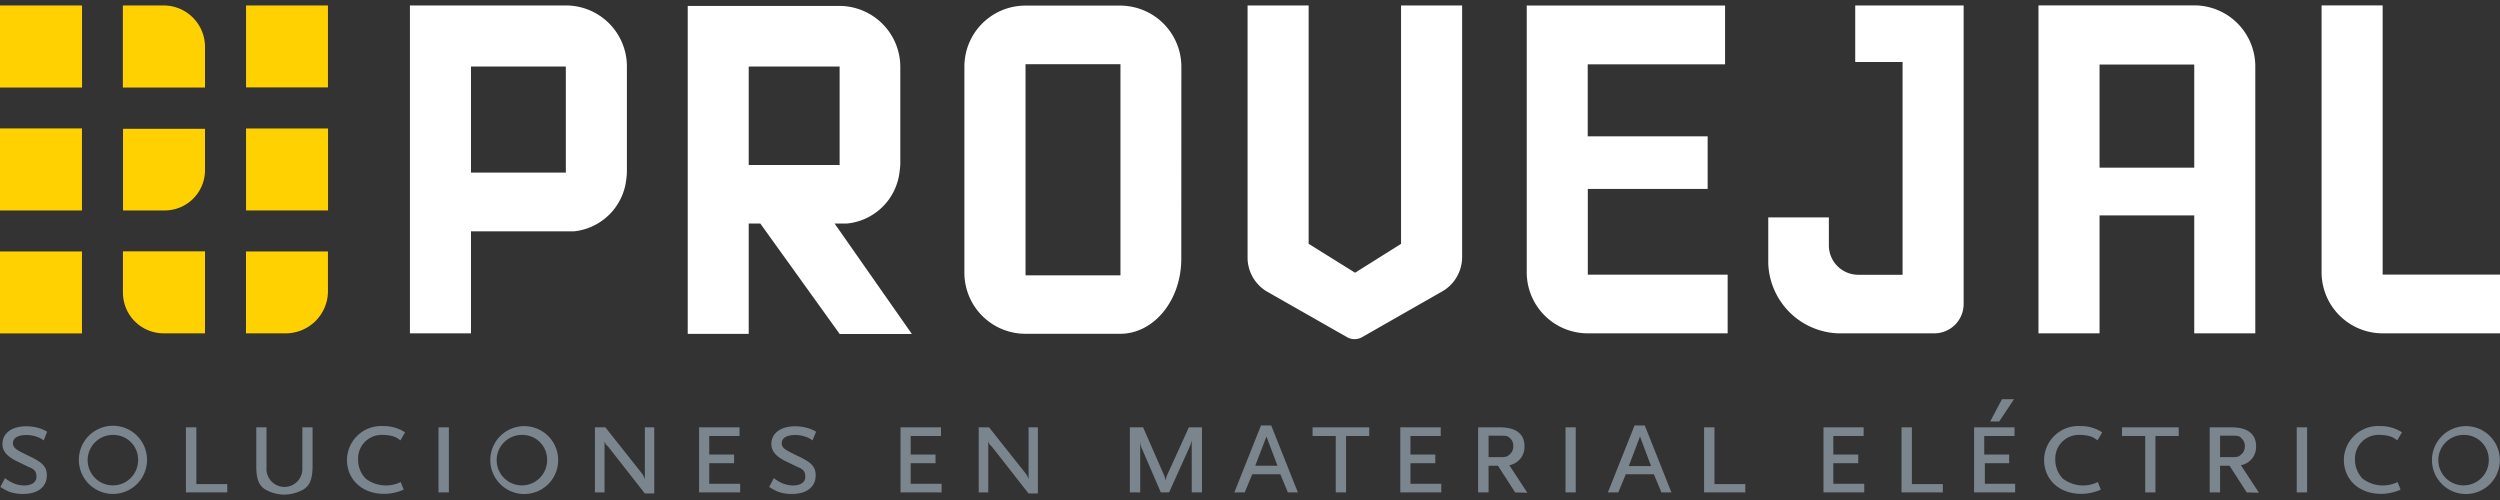
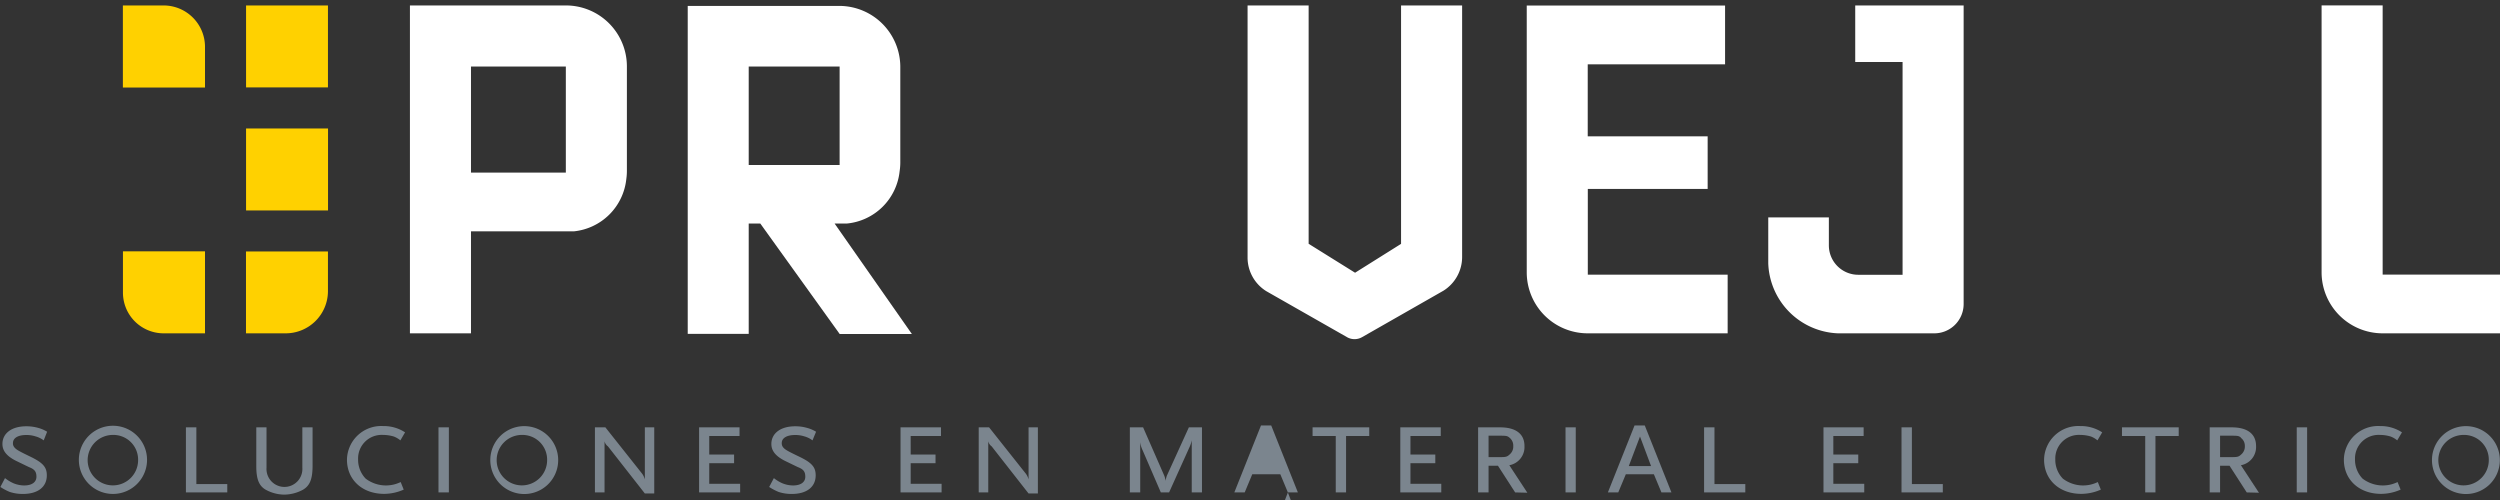
<svg xmlns="http://www.w3.org/2000/svg" width="330" height="66" viewBox="0 0 330 66" version="1.1">
  <rect x="0" y="0" width="330" height="66" fill="#333333" stroke="none" />
  <title>PVJ_igp_02</title>
  <g id="PVJ_igp_02" stroke="none" stroke-width="1" fill="none" fill-rule="evenodd">
    <g id="PVJ_igp-02" fill-rule="nonzero">
-       <path d="M289.66.71h-20.58V44h8.06V28.43h12.5V44h8.06V8.77a8.06 8.06 0 0 0-8.04-8.06zm-12.52 21.42V8.52h12.5v13.61h-12.5zM155.94 8.79a8.07 8.07 0 0 0-7.23-8 6.33 6.33 0 0 0-.82-.05h-12.53a8.05 8.05 0 0 0-8.06 8.05V36a8.06 8.06 0 0 0 8.06 8.06h12.51v-.45.45c4.45 0 8.06-4.43 8.06-9.89l.01-25.38zm-20.57 27.55V8.47h12.53v27.87h-12.53z" id="Shape" fill="#FFF" />
      <path d="M314.51 44H330v-7.75h-15.49V.71h-8.06V36a8.06 8.06 0 0 0 8.06 8zM209.59 24.94h15.82V18h-15.83V8.49h18.13V.73h-26.18V36a8.05 8.05 0 0 0 8.06 8h18.46v-7.74h-18.46V24.94z" id="Path" fill="#FFF" />
      <path d="M82.75 22.48V8.77A8.05 8.05 0 0 0 74.69.72H54.11V44h8.06V30.54h13.56a7.75 7.75 0 0 0 6.94-6.88c.056-.39.082-.785.08-1.18zm-20.58.3v-14h12.52v14H62.17z" id="Shape" fill="#FFF" />
      <path d="M179.8 44.5l10.74-6.13a5.24 5.24 0 0 0 2.46-4.43V.72h-8.06v31.47L178.87 36l-6.13-3.82V.72h-8.06V34a5.22 5.22 0 0 0 2.48 4.44l10.71 6.1a2 2 0 0 0 1.93-.04zM255.33 44a3.87 3.87 0 0 0 3.87-3.87V.72h-14.31v7.46h6.25v28.09h-5.85a3.88 3.88 0 0 1-3.88-3.88V28.7h-8v6.06a9.58 9.58 0 0 0 9.2 9.24h12.72z" id="Path" fill="#FFF" />
-       <path d="M16.24 27.78h5.5a5.32 5.32 0 0 0 5.32-5.32V17H16.24v10.78z" id="Path" fill="#FFD100" />
-       <path id="Rectangle" fill="#FFD100" d="M0 16.95h10.82v10.83H0zM0 33.19h10.82v10.82H0zM0 .72h10.83v10.83H0z" />
      <path d="M21.6.72h-5.38v10.83h10.84V6.07A5.47 5.47 0 0 0 21.6.72zM16.23 38.66A5.37 5.37 0 0 0 21.6 44h5.46V33.18H16.23v5.48z" id="Path" fill="#FFD100" />
      <path id="Rectangle" fill="#FFD100" d="M32.48 16.96H43.3v10.82H32.48z" />
      <path d="M32.47 44h5.24a5.58 5.58 0 0 0 5.58-5.59v-5.22H32.47V44z" id="Path" fill="#FFD100" />
      <path id="Rectangle" fill="#FFD100" d="M32.48.72h10.81v10.82H32.48z" />
      <path d="M100.37 29.52l10.47 14.57h9.53l-10.2-14.58h1.58a7.74 7.74 0 0 0 7-6.9 7.88 7.88 0 0 0 .09-1.09V8.84a8.06 8.06 0 0 0-8.06-8.06h-20v43.29h8.05V29.51h1.52l.02.01zM98.83 8.78h12v13h-12v-13z" id="Shape" fill="#FFF" />
      <path d="M5.77 58.13a3.22 3.22 0 0 0-1.09-.53 3.9 3.9 0 0 0-1.21-.18c-1.1 0-1.76.4-1.76 1.07a.77.77 0 0 0 .11.45c.25.38.54.54 2.21 1.35s2.15 1.39 2.15 2.46c0 1.53-1.19 2.45-3.14 2.45-.6.01-1.2-.082-1.77-.27a7.24 7.24 0 0 1-1.22-.65l.61-1.17a5.07 5.07 0 0 0 1.12.68c.45.187.932.286 1.42.29 1 0 1.61-.43 1.61-1.15s-.29-1-1-1.28l-1.57-.76C.92 60.26.32 59.53.32 58.61c0-1.42 1.23-2.34 3.14-2.34a5.59 5.59 0 0 1 1.61.22c.405.11.793.279 1.15.5l-.45 1.14z" id="Path" fill="#7B858E" />
      <path d="M14.91 65.2a4.5 4.5 0 1 1 0-9 4.5 4.5 0 0 1 0 9zm0-7.79a3.33 3.33 0 1 0 3.32 3.32 3.26 3.26 0 0 0-3.32-3.32z" id="Shape" fill="#7B858E" />
      <path id="Path" fill="#7B858E" d="M24.54 65v-8.59h1.38v7.49H30V65zM40 64.64a5.3 5.3 0 0 1-2.46.65 5.16 5.16 0 0 1-2.47-.65c-.9-.52-1.24-1.41-1.24-3.12v-5.11h1.35v5.34a2.37 2.37 0 1 0 4.73 0v-5.34h1.35v5.11c-.01 1.71-.35 2.58-1.26 3.12zM52.85 58.13a3.06 3.06 0 0 0-.87-.51 4.92 4.92 0 0 0-1.41-.21 3.11 3.11 0 0 0-3.3 3.21 3.58 3.58 0 0 0 1 2.56 4.43 4.43 0 0 0 4.62.45l.4 1a6.47 6.47 0 0 1-2.58.56c-2.89 0-4.91-1.86-4.91-4.51a4.52 4.52 0 0 1 4.78-4.44 5.12 5.12 0 0 1 2.89.83l-.62 1.06zM57.88 65v-8.59h1.37V65z" />
      <path d="M68.9 65.2a4.48 4.48 0 1 1 4.78-4.47 4.47 4.47 0 0 1-4.78 4.47zm0-7.79a3.33 3.33 0 1 0 3.32 3.32 3.26 3.26 0 0 0-3.32-3.32z" id="Shape" fill="#7B858E" />
      <path d="M85.12 65.14l-4.87-6.22a1.14 1.14 0 0 1-.45-.67V65h-1.27v-8.59h1.38l4.87 6.14c.157.224.272.475.34.74v-6.88h1.24v8.73h-1.24zM92.28 65v-8.59h5.34v1.14h-4V60h3.28v1.14h-3.28v2.72h4.08V65zM107.25 58.13a3.17 3.17 0 0 0-1.08-.53 3.9 3.9 0 0 0-1.21-.18c-1.1 0-1.77.4-1.77 1.07a.86.86 0 0 0 .11.45c.25.38.54.54 2.22 1.35 1.68.81 2.15 1.39 2.15 2.46 0 1.53-1.19 2.45-3.14 2.45-.6.01-1.2-.082-1.77-.27a7.64 7.64 0 0 1-1.23-.65l.62-1.17c.34.276.718.505 1.12.68.45.188.932.287 1.42.29 1 0 1.61-.43 1.61-1.15s-.29-1-1-1.28l-1.57-.76c-1.31-.63-1.91-1.36-1.91-2.28 0-1.42 1.23-2.34 3.14-2.34a5.48 5.48 0 0 1 1.6.22c.409.11.8.279 1.16.5l-.47 1.14zM118.87 65v-8.59h5.34v1.14h-4V60h3.28v1.14h-3.28v2.72h4.08V65zM135.77 65.14l-4.87-6.22a1.14 1.14 0 0 1-.45-.67V65h-1.26v-8.59h1.37l4.87 6.14c.16.222.276.473.34.74v-6.88H137v8.73h-1.23zM157.31 65v-6.88a4.15 4.15 0 0 1-.34 1L154.32 65h-1.09l-2.38-5.51a3.41 3.41 0 0 1-.34-1.13V65h-1.37v-8.59h1.75l2.79 6.37c.09.22.148.453.17.69.04-.235.1-.466.18-.69l2.9-6.37h1.73V65h-1.35z" id="Path" fill="#7B858E" />
-       <path d="M170 65l-1-2.4h-3.7l-1 2.4h-1.37l3.52-8.84h1.35l3.52 8.84H170zm-2.83-7.38l-1.48 3.86h2.94l-1.46-3.86z" id="Shape" fill="#7B858E" />
+       <path d="M170 65l-1-2.4h-3.7l-1 2.4h-1.37l3.52-8.84h1.35l3.52 8.84H170zl-1.48 3.86h2.94l-1.46-3.86z" id="Shape" fill="#7B858E" />
      <path id="Path" fill="#7B858E" d="M177.68 57.55V65h-1.36v-7.45h-3.06v-1.14h7.48v1.14zM184.84 65v-8.59h5.34v1.14h-4V60h3.28v1.14h-3.28v2.72h4.07V65z" />
      <path d="M200 65l-2.27-3.52h-1.24V65h-1.38v-8.59h2.91c2.07 0 3.21.87 3.21 2.46a2.44 2.44 0 0 1-2 2.54l2.38 3.63L200 65zm-.77-7.25c-.29-.22-.4-.24-1.39-.24h-1.35v2.83h1.35c.88 0 1.06 0 1.44-.36.32-.273.495-.68.47-1.1a1.32 1.32 0 0 0-.48-1.09l-.04-.04z" id="Shape" fill="#7B858E" />
      <path id="Path" fill="#7B858E" d="M206.65 65v-8.59H208V65z" />
      <path d="M219.31 65l-1-2.4h-3.7l-1 2.4h-1.37l3.52-8.84h1.35l3.52 8.84h-1.32zm-2.83-7.38l-1.48 3.9h2.94l-1.46-3.9z" id="Shape" fill="#7B858E" />
      <path id="Path" fill="#7B858E" d="M224.94 65v-8.59h1.37v7.49h4.07V65zM240.7 65v-8.59h5.3v1.14h-4V60h3.29v1.14H242v2.72h4.08V65zM251 65v-8.59h1.37v7.49h4.08V65z" />
-       <path d="M260.58 65v-8.59h5.34v1.14h-4V60h3.29v1.14H262v2.72h4V65h-5.42zm3.32-9.37h-1.19l1.55-2.94h1.59l-1.95 2.94z" id="Shape" fill="#7B858E" />
      <path d="M276.87 58.13a3.17 3.17 0 0 0-.86-.51 5 5 0 0 0-1.41-.21 3.11 3.11 0 0 0-3.3 3.21 3.58 3.58 0 0 0 1 2.56 4.41 4.41 0 0 0 4.61.45l.4 1a6.41 6.41 0 0 1-2.58.56c-2.89 0-4.91-1.86-4.91-4.51a4.52 4.52 0 0 1 4.78-4.44 5.12 5.12 0 0 1 2.89.83l-.62 1.06zM284.52 57.55V65h-1.35v-7.45h-3.07v-1.14h7.49v1.14z" id="Path" fill="#7B858E" />
      <path d="M296.57 65l-2.27-3.52h-1.25V65h-1.37v-8.59h2.91c2.07 0 3.21.87 3.21 2.46a2.44 2.44 0 0 1-2 2.54l2.38 3.63-1.61-.04zm-.78-7.25c-.28-.22-.39-.24-1.38-.24h-1.36v2.83h1.36c.88 0 1.06 0 1.44-.36.317-.275.49-.68.47-1.1a1.3 1.3 0 0 0-.53-1.09v-.04z" id="Shape" fill="#7B858E" />
      <path id="Path" fill="#7B858E" d="M303.17 65v-8.59h1.37V65zM316.43 58.13a3.06 3.06 0 0 0-.87-.51 4.85 4.85 0 0 0-1.4-.21 3.11 3.11 0 0 0-3.3 3.21 3.61 3.61 0 0 0 1 2.56 4.43 4.43 0 0 0 4.62.45l.4 1a6.41 6.41 0 0 1-2.58.56c-2.89 0-4.91-1.86-4.91-4.51a4.52 4.52 0 0 1 4.78-4.44 5.12 5.12 0 0 1 2.89.83l-.63 1.06z" />
      <path d="M325.2 65.2a4.48 4.48 0 1 1 4.78-4.47 4.47 4.47 0 0 1-4.78 4.47zm0-7.79a3.33 3.33 0 1 0 3.32 3.32 3.26 3.26 0 0 0-3.32-3.32z" id="Shape" fill="#7B858E" />
    </g>
  </g>
</svg>